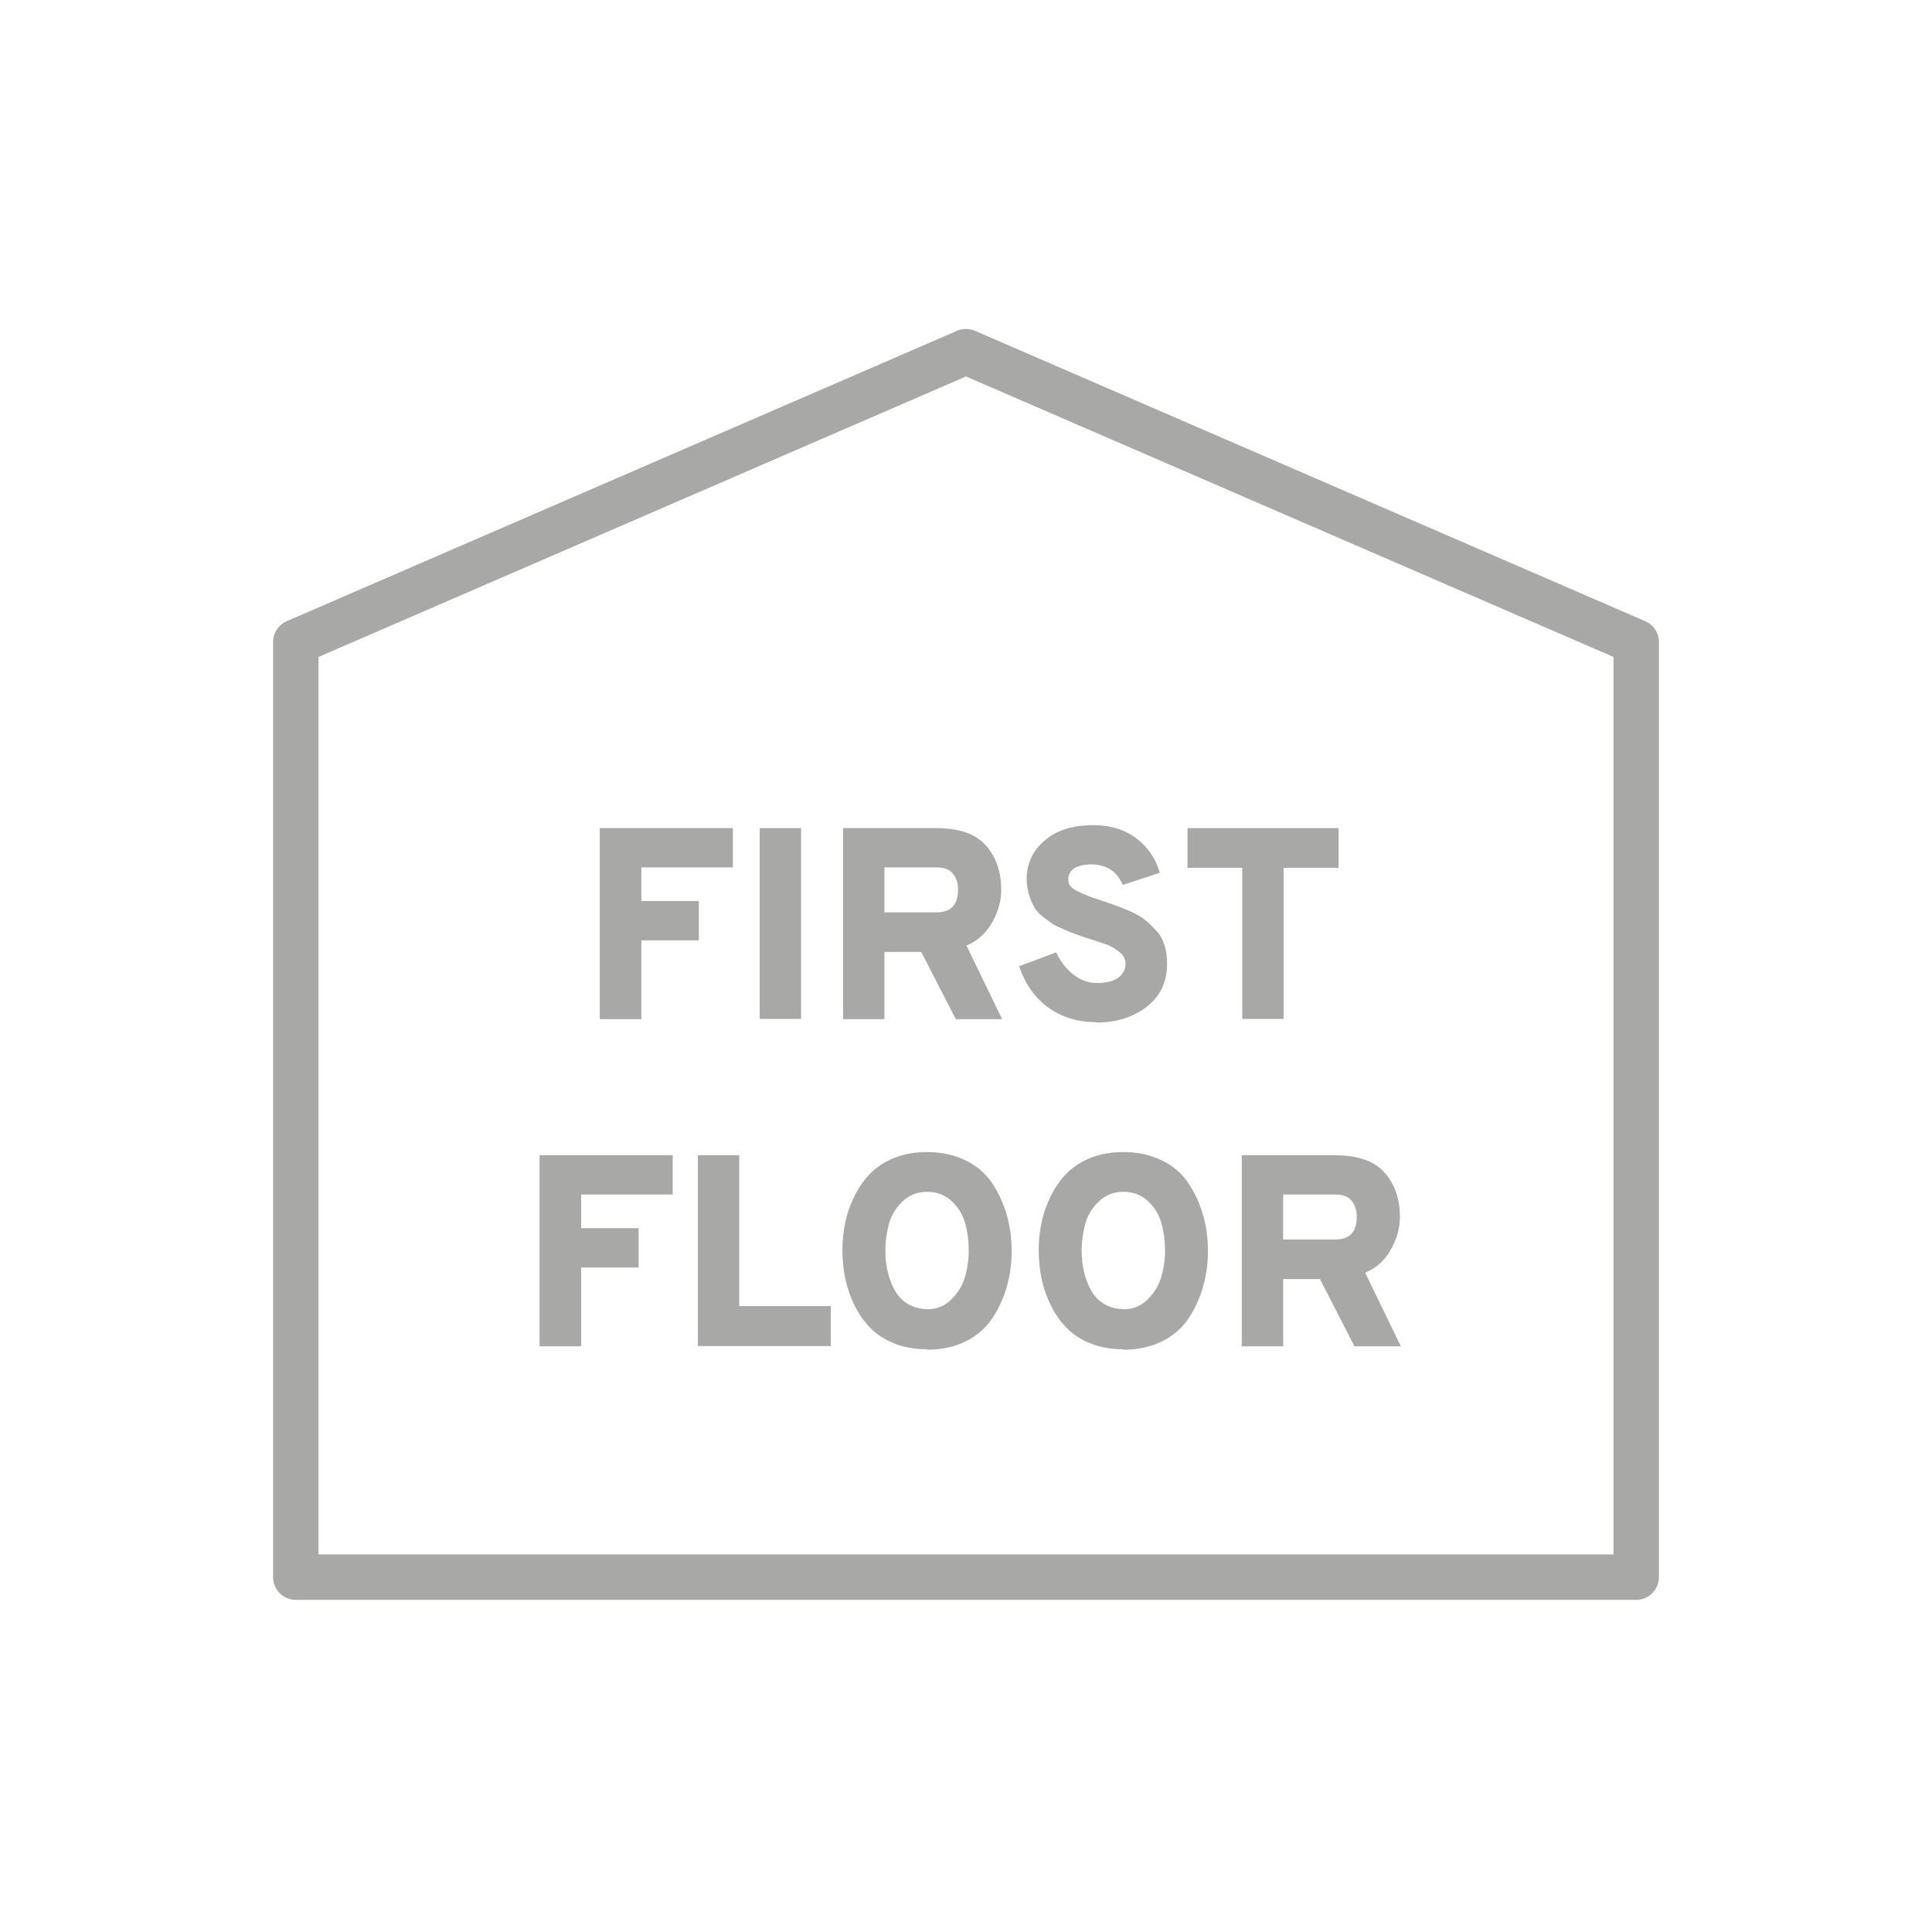
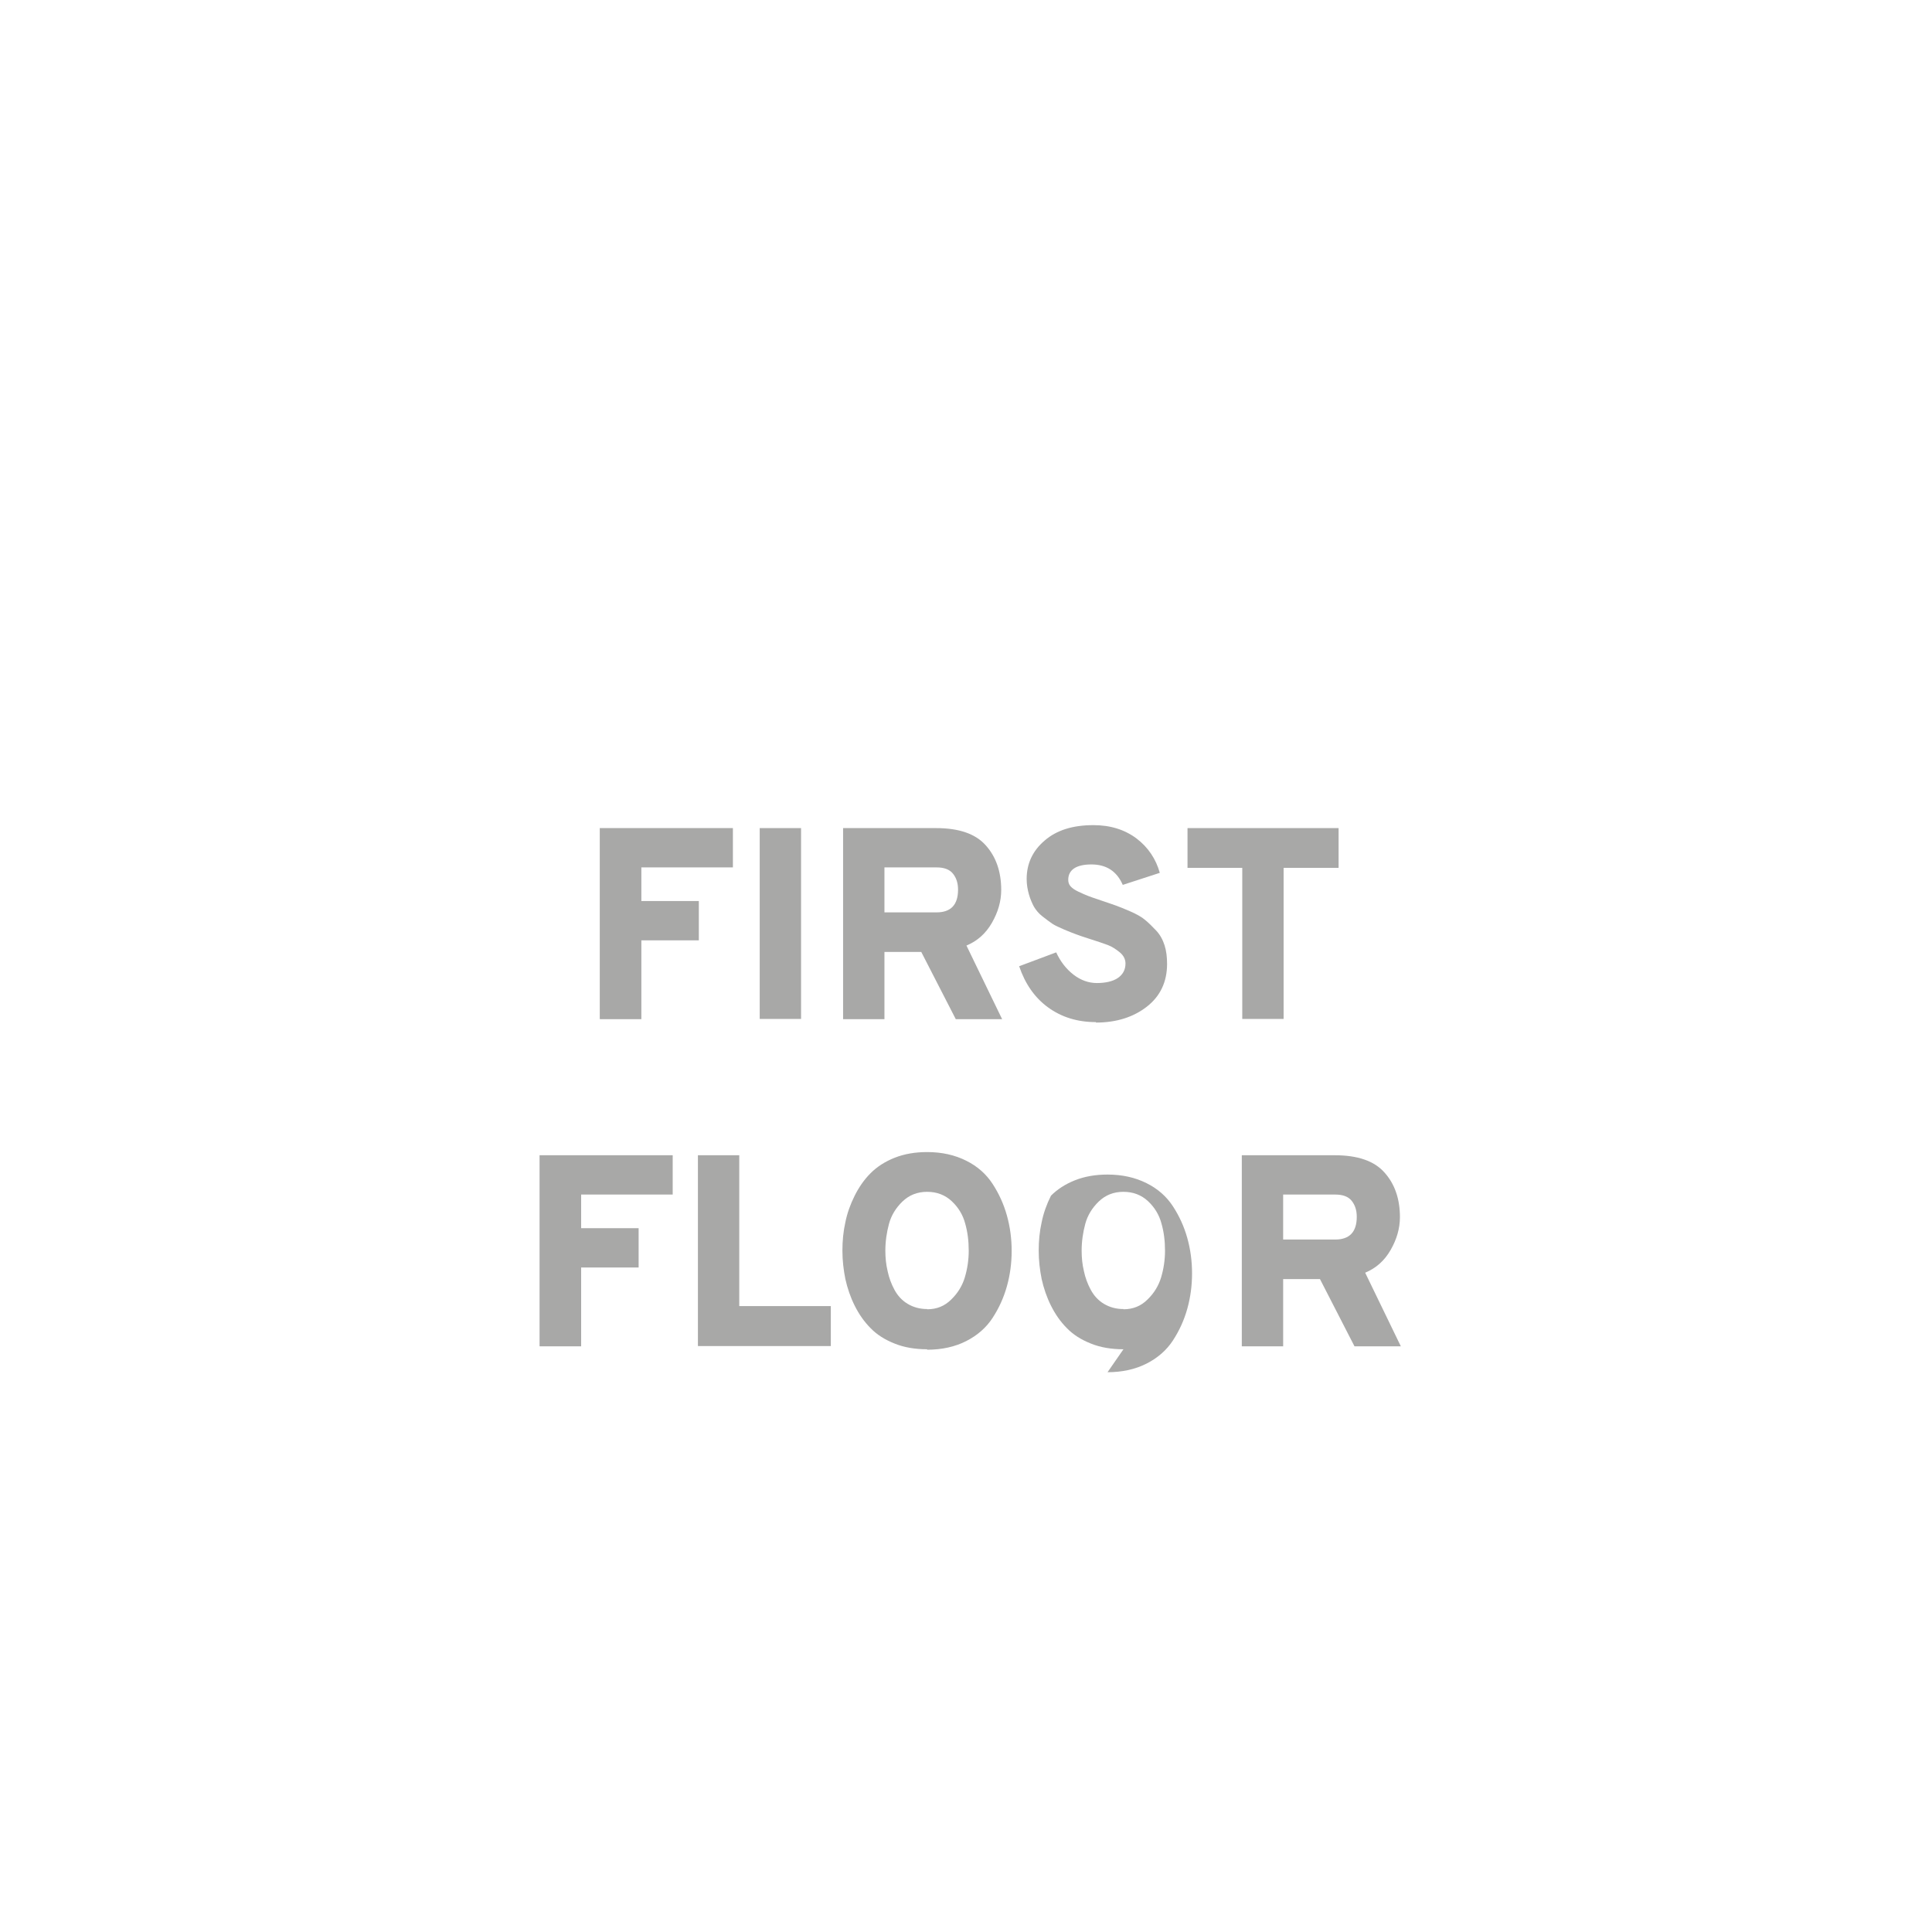
<svg xmlns="http://www.w3.org/2000/svg" id="Livello_2" data-name="Livello 2" viewBox="0 0 85.04 85.04">
  <defs>
    <style> .cls-1 { fill: #a8a8a7; } .cls-2 { fill: none; stroke: #a8a8a7; stroke-linecap: round; stroke-linejoin: round; stroke-width: 2px; } </style>
  </defs>
  <g>
    <path class="cls-1" d="m26.4,44.85v-8.4h5.86v1.73h-4.03v1.48h2.53v1.73h-2.53v3.47h-1.82Z" />
    <path class="cls-1" d="m33.44,44.85v-8.4h1.82v8.4h-1.82Z" />
    <path class="cls-1" d="m37.11,44.85v-8.4h4.09c1.01,0,1.74.25,2.19.76.45.5.68,1.16.68,1.96,0,.5-.14.98-.41,1.45-.27.47-.64.8-1.12,1l1.57,3.24h-2.04l-1.52-2.96h-1.62v2.96h-1.82Zm1.82-4.69h2.29c.63,0,.95-.33.95-1,0-.28-.07-.51-.22-.7-.15-.19-.39-.28-.73-.28h-2.29v1.98Z" />
    <path class="cls-1" d="m48.24,44.99c-.82,0-1.52-.22-2.11-.65s-1.01-1.04-1.27-1.81l1.63-.61c.19.41.44.73.76.98.31.24.66.37,1.03.37s.7-.07.92-.22c.22-.15.34-.36.34-.64,0-.18-.08-.35-.25-.49s-.34-.25-.52-.32c-.18-.07-.46-.16-.83-.28-.25-.08-.43-.14-.56-.19s-.3-.11-.53-.21c-.23-.1-.41-.18-.53-.26-.12-.08-.26-.19-.43-.32s-.29-.28-.38-.43c-.08-.15-.16-.33-.22-.54-.06-.21-.1-.44-.1-.68,0-.67.26-1.24.79-1.69.53-.46,1.24-.68,2.15-.68.75,0,1.38.2,1.9.59.51.39.85.9,1.02,1.51l-1.63.53c-.26-.6-.72-.9-1.38-.9s-1.02.23-1.02.68c0,.1.03.2.1.28s.18.16.35.24c.17.08.31.14.41.18s.3.11.57.2c.29.1.51.17.67.23.16.06.37.14.64.26.27.12.49.24.64.37.16.13.32.29.49.47s.29.4.37.65c.08.25.11.52.11.82,0,.79-.3,1.42-.89,1.88-.59.46-1.34.7-2.24.7Z" />
    <path class="cls-1" d="m56.5,38.2v6.65h-1.82v-6.65h-2.41v-1.75h6.65v1.75h-2.41Z" />
    <path class="cls-1" d="m23.75,59.25v-8.4h5.86v1.73h-4.03v1.48h2.53v1.73h-2.53v3.47h-1.82Z" />
    <path class="cls-1" d="m30.72,59.25v-8.4h1.82v6.64h4.03v1.76h-5.86Z" />
    <path class="cls-1" d="m40.81,59.39c-.53,0-1.01-.08-1.43-.25-.43-.17-.78-.39-1.06-.68-.28-.28-.51-.61-.7-.99s-.32-.77-.41-1.17c-.08-.4-.13-.82-.13-1.25s.04-.85.13-1.25c.08-.4.22-.79.41-1.17s.42-.71.7-.99c.28-.28.63-.51,1.06-.68.43-.17.91-.25,1.43-.25.65,0,1.22.13,1.72.38s.88.59,1.16,1.02c.28.43.49.89.63,1.39.14.5.21,1.02.21,1.56s-.07,1.06-.21,1.56c-.14.5-.35.96-.63,1.39-.28.43-.67.77-1.16,1.02s-1.07.38-1.72.38Zm0-1.76c.42,0,.77-.14,1.06-.43.29-.28.49-.61.6-.98.11-.37.17-.76.17-1.17,0-.43-.05-.83-.16-1.21-.1-.37-.3-.7-.59-.97s-.65-.41-1.08-.41-.79.14-1.09.43c-.29.28-.49.61-.59.98s-.16.77-.16,1.18c0,.31.03.61.1.9.06.29.16.56.3.82.14.26.33.47.58.62s.54.23.86.23Z" />
-     <path class="cls-1" d="m49.45,59.39c-.53,0-1.01-.08-1.43-.25-.43-.17-.78-.39-1.06-.68-.28-.28-.51-.61-.7-.99s-.32-.77-.41-1.17c-.08-.4-.13-.82-.13-1.25s.04-.85.13-1.25c.08-.4.22-.79.41-1.17s.42-.71.7-.99c.28-.28.63-.51,1.06-.68.43-.17.91-.25,1.43-.25.65,0,1.22.13,1.72.38s.88.59,1.16,1.02c.28.43.49.89.63,1.39.14.5.21,1.02.21,1.56s-.07,1.06-.21,1.56c-.14.5-.35.96-.63,1.39-.28.43-.67.77-1.16,1.02s-1.07.38-1.72.38Zm0-1.76c.42,0,.77-.14,1.06-.43.29-.28.49-.61.6-.98.11-.37.17-.76.17-1.17,0-.43-.05-.83-.16-1.21-.1-.37-.3-.7-.59-.97s-.65-.41-1.08-.41-.79.14-1.09.43c-.29.28-.49.61-.59.98s-.16.77-.16,1.18c0,.31.03.61.1.9.06.29.16.56.3.82.14.26.33.47.58.62s.54.23.86.23Z" />
+     <path class="cls-1" d="m49.45,59.39c-.53,0-1.01-.08-1.43-.25-.43-.17-.78-.39-1.06-.68-.28-.28-.51-.61-.7-.99s-.32-.77-.41-1.17c-.08-.4-.13-.82-.13-1.25s.04-.85.13-1.25c.08-.4.22-.79.41-1.17c.28-.28.63-.51,1.06-.68.43-.17.91-.25,1.43-.25.65,0,1.22.13,1.72.38s.88.59,1.16,1.02c.28.43.49.89.63,1.39.14.5.21,1.02.21,1.56s-.07,1.06-.21,1.56c-.14.5-.35.96-.63,1.39-.28.43-.67.77-1.16,1.02s-1.07.38-1.72.38Zm0-1.76c.42,0,.77-.14,1.06-.43.29-.28.49-.61.6-.98.11-.37.17-.76.17-1.17,0-.43-.05-.83-.16-1.21-.1-.37-.3-.7-.59-.97s-.65-.41-1.08-.41-.79.14-1.09.43c-.29.28-.49.61-.59.98s-.16.77-.16,1.18c0,.31.03.61.1.9.06.29.16.56.3.82.14.26.33.47.58.62s.54.23.86.23Z" />
    <path class="cls-1" d="m54.66,59.25v-8.4h4.09c1.01,0,1.74.25,2.19.76.45.5.68,1.16.68,1.96,0,.5-.14.98-.41,1.45-.27.47-.64.8-1.12,1l1.57,3.24h-2.04l-1.52-2.96h-1.62v2.96h-1.82Zm1.82-4.69h2.29c.63,0,.95-.33.95-1,0-.28-.07-.51-.22-.7-.15-.19-.39-.28-.73-.28h-2.29v1.98Z" />
  </g>
-   <polygon class="cls-2" points="42.52 15.48 13.02 28.26 13.02 69.42 42.52 69.42 72.02 69.42 72.02 28.26 42.52 15.48" />
</svg>